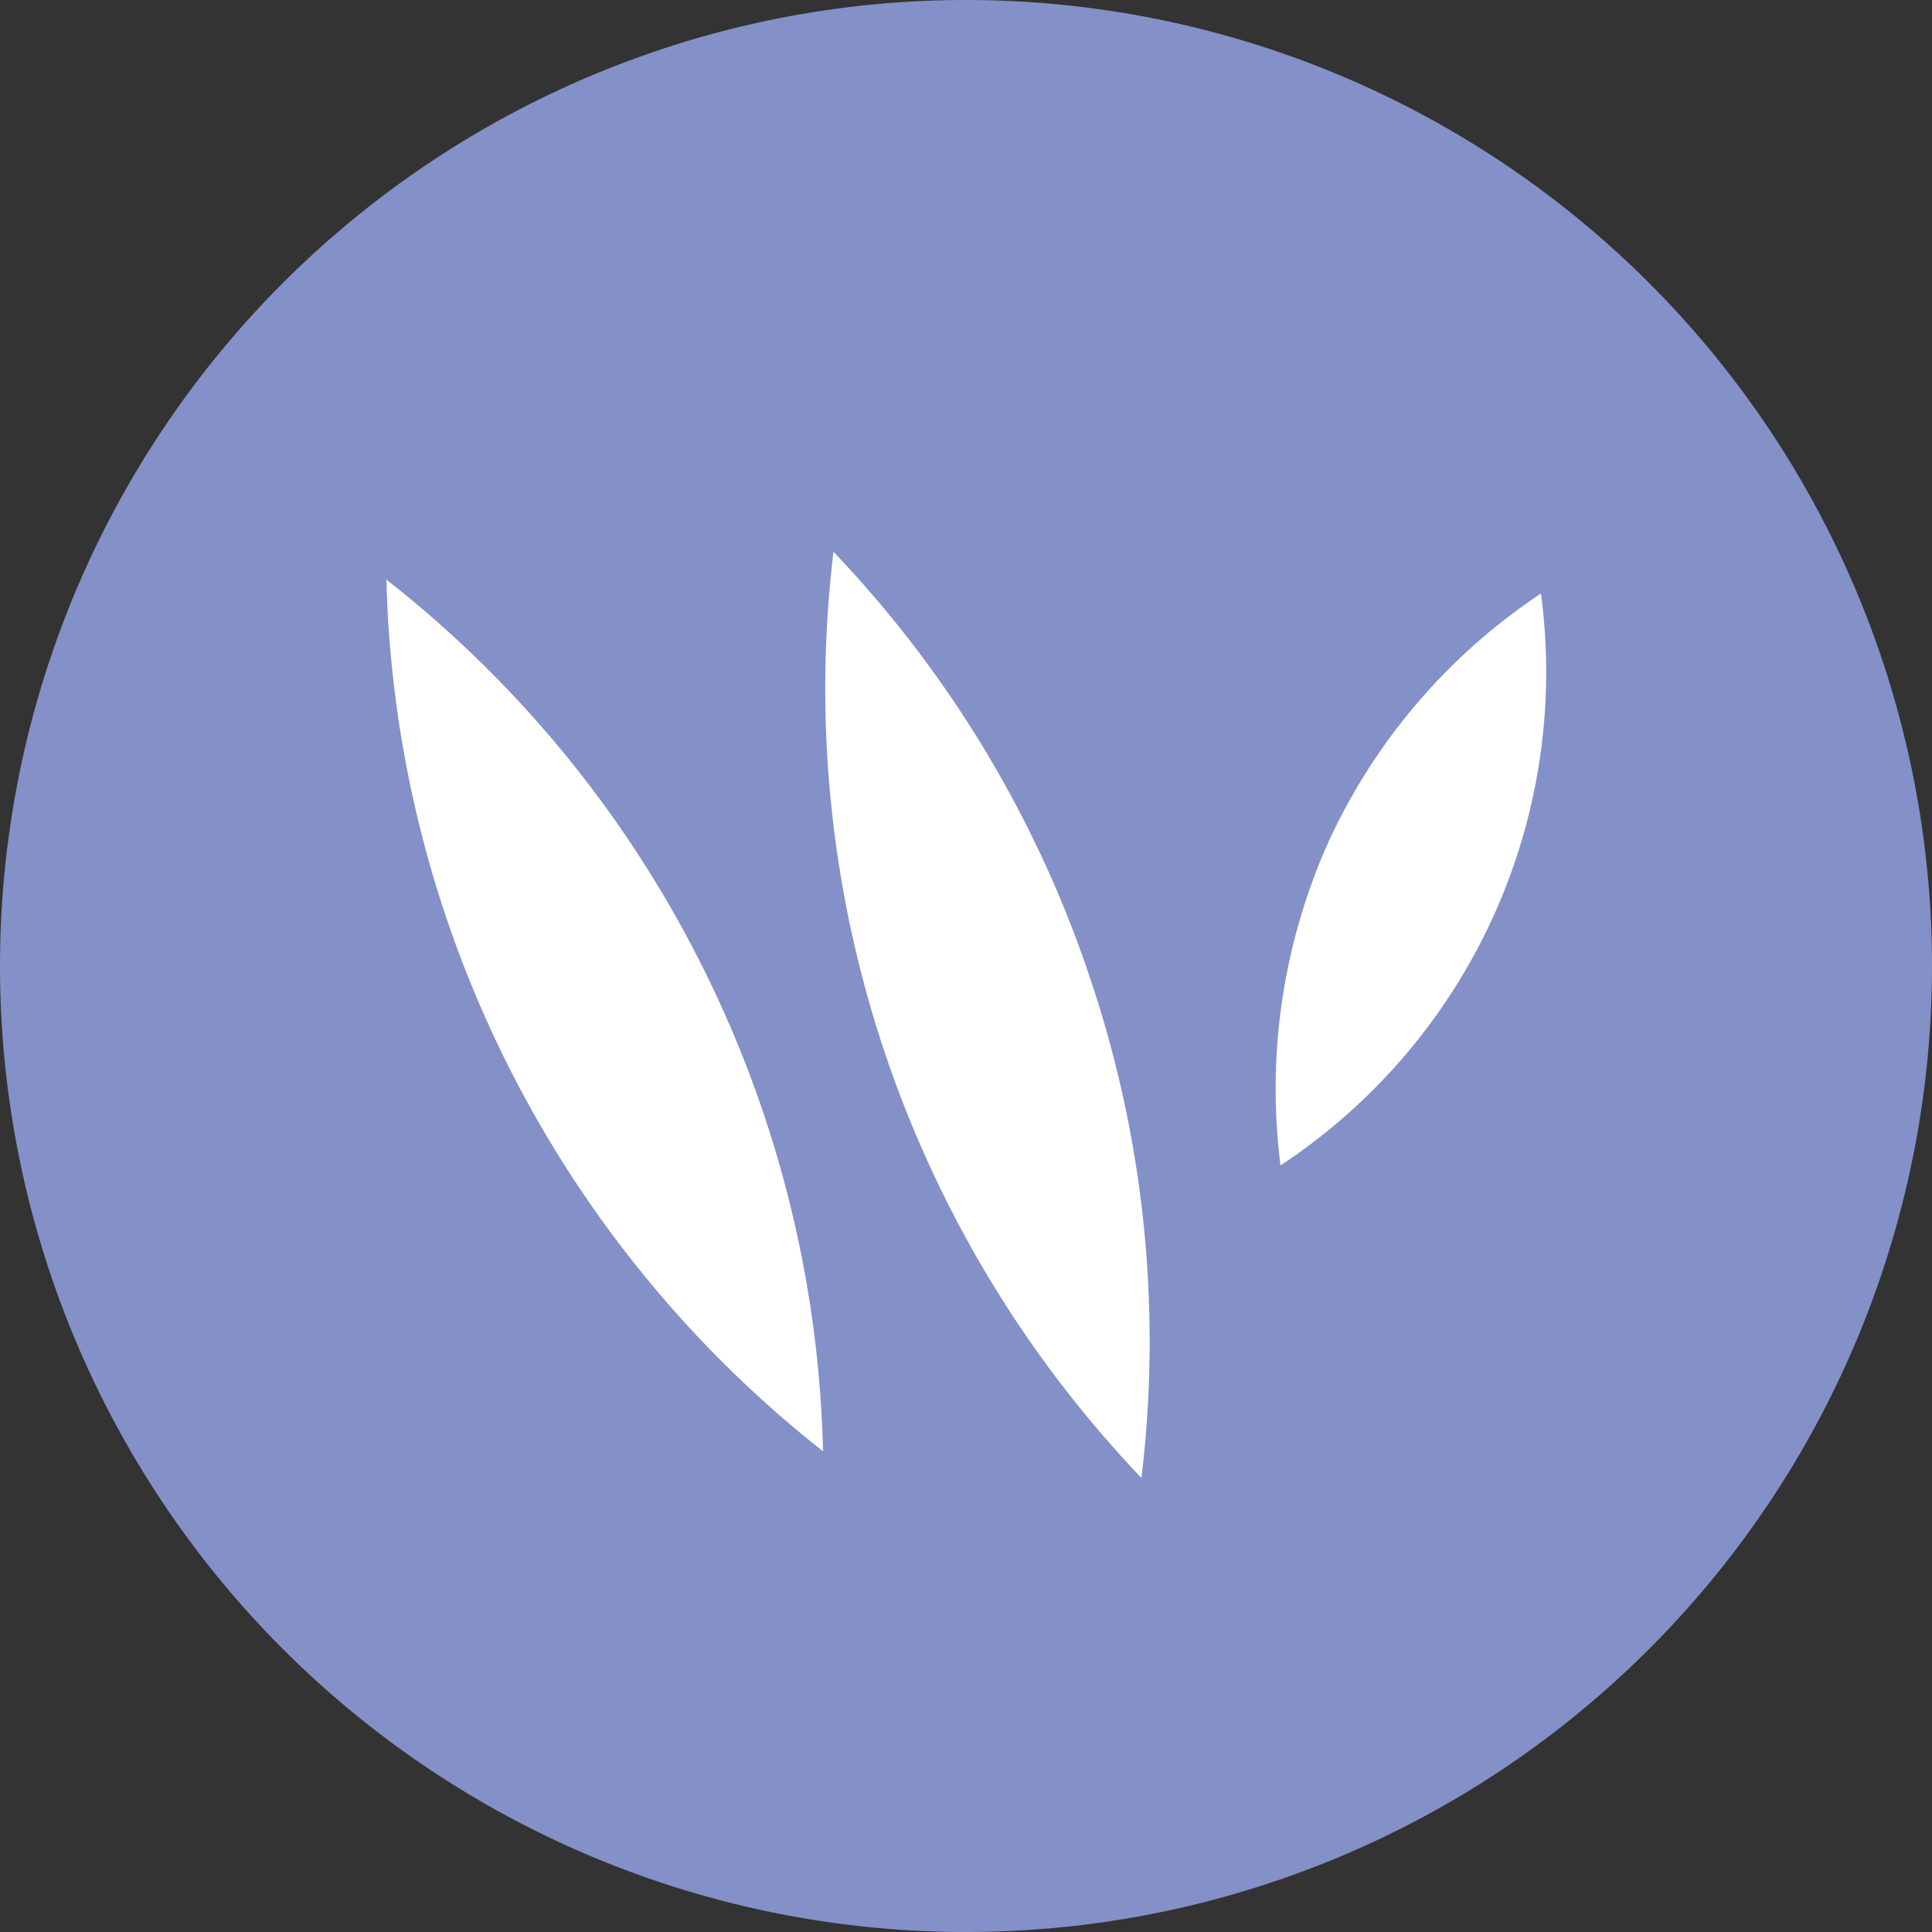
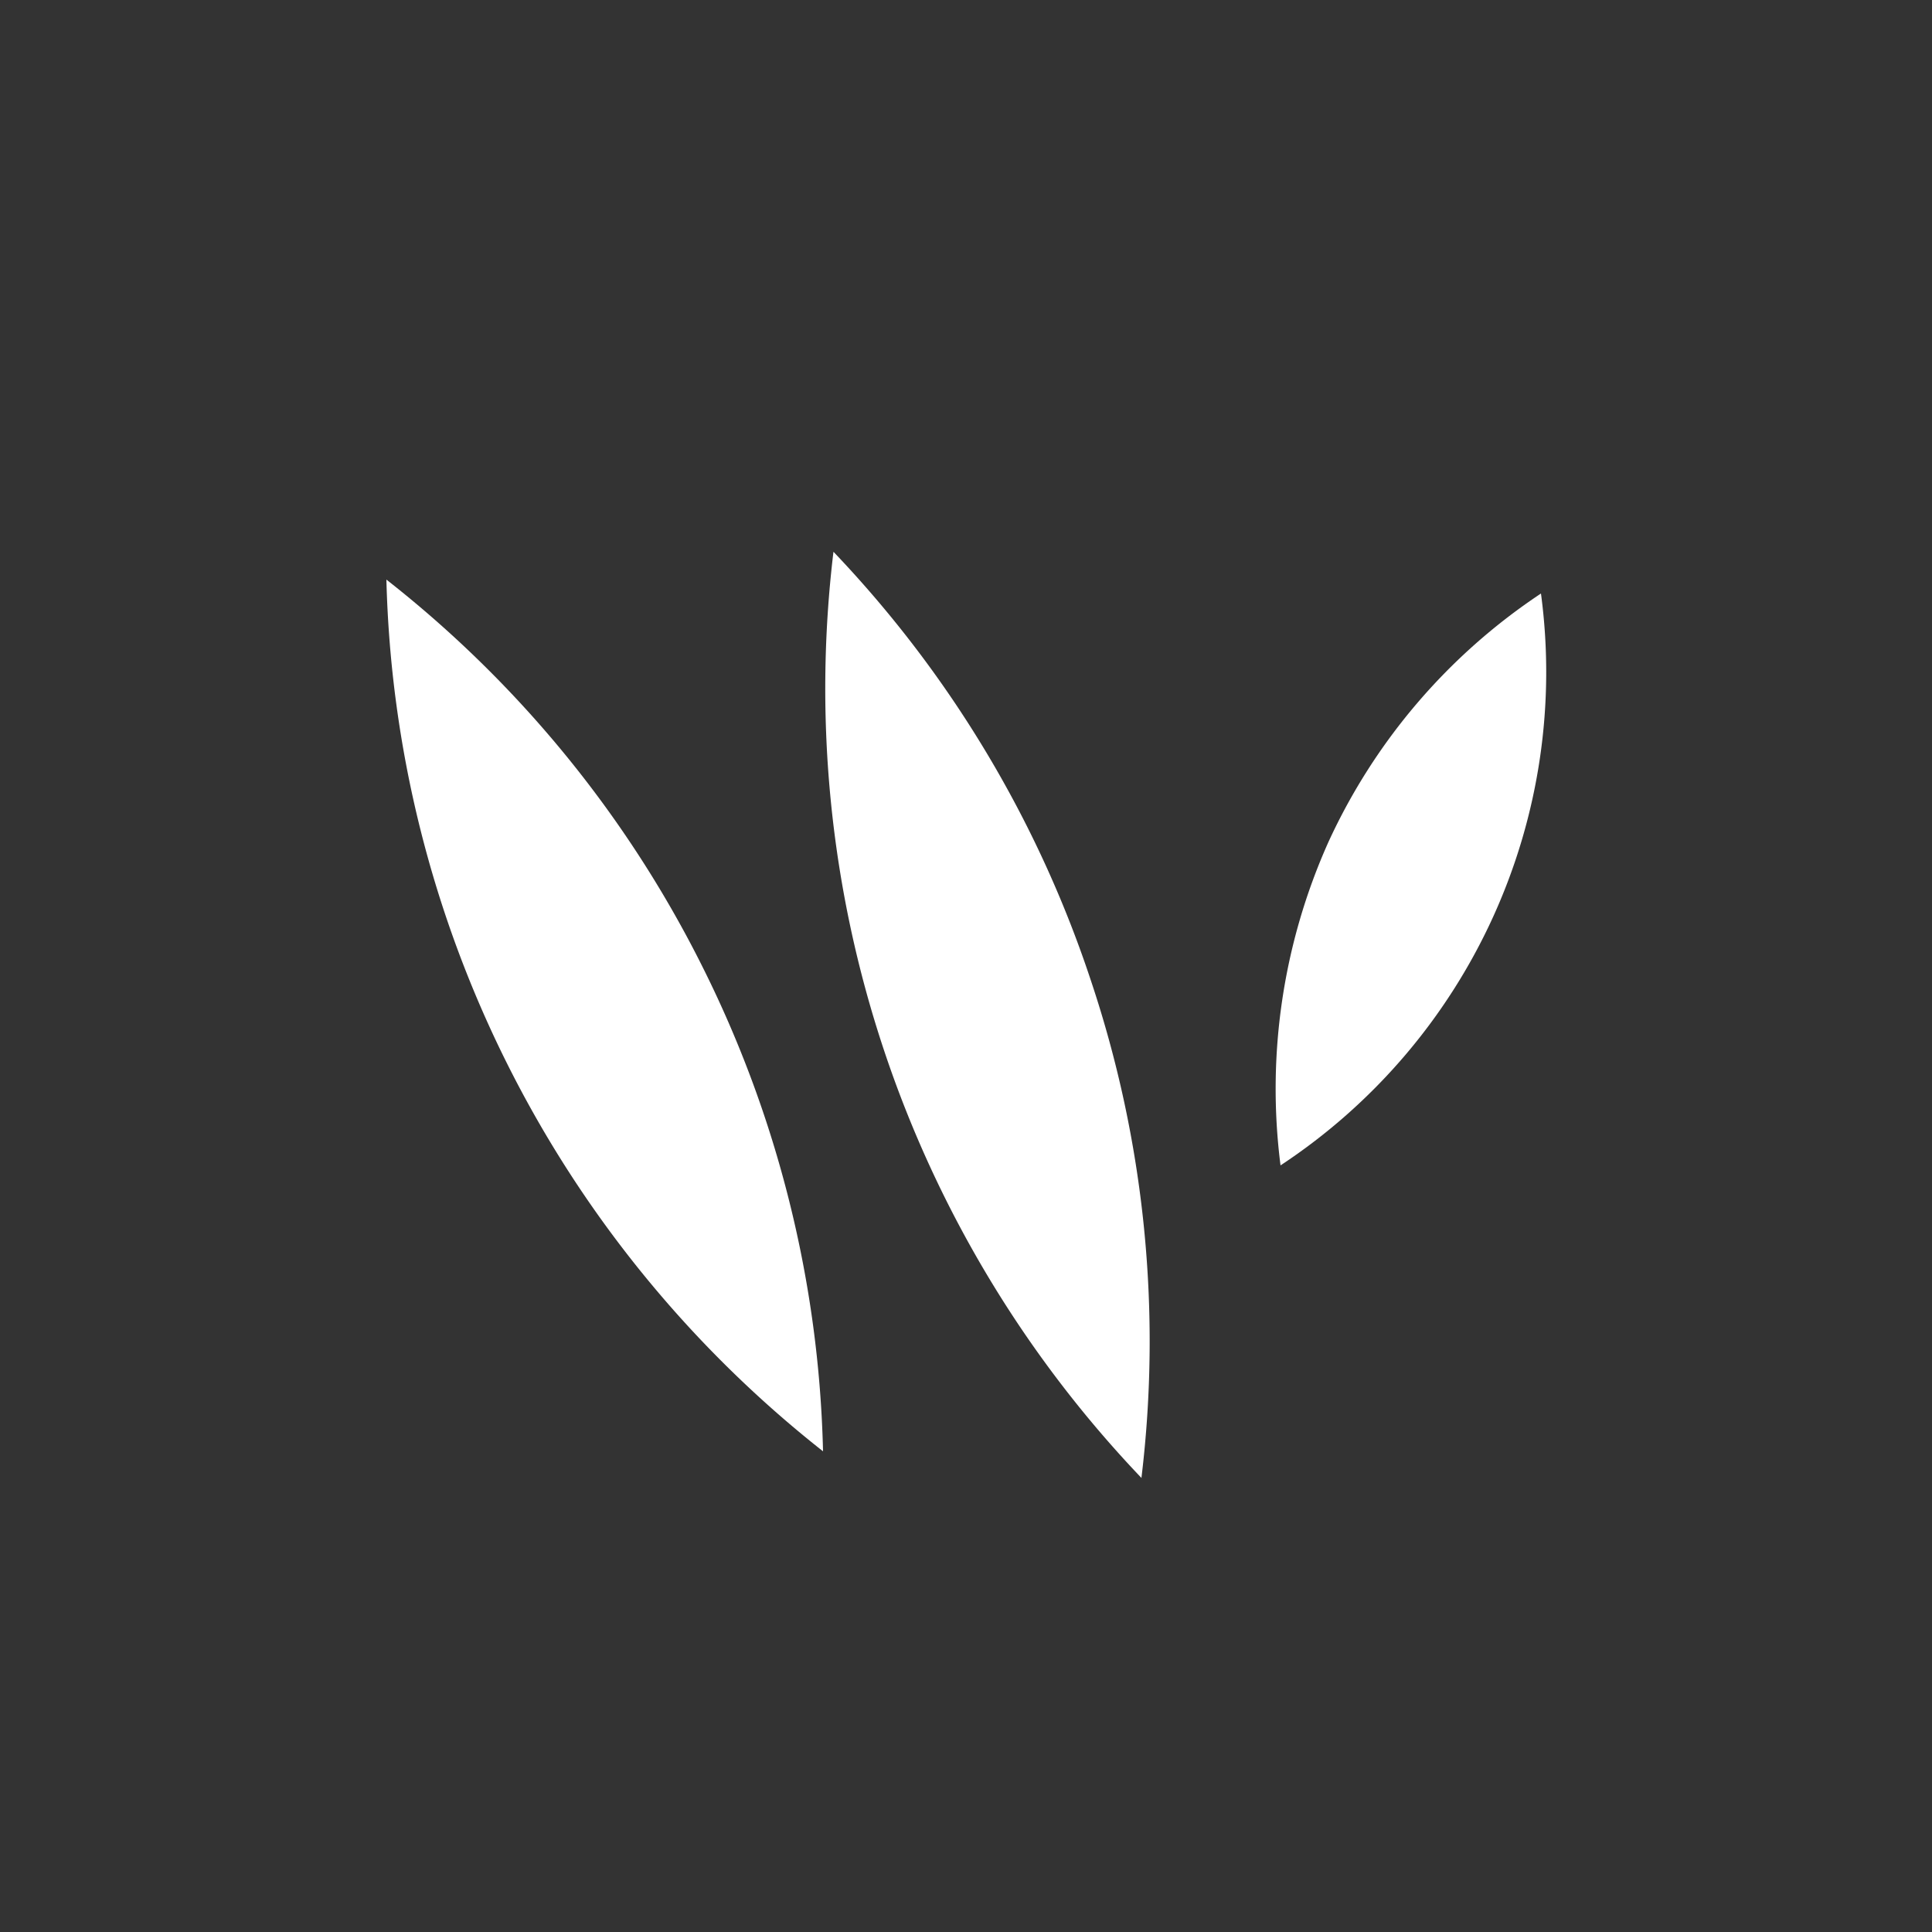
<svg xmlns="http://www.w3.org/2000/svg" viewBox="0 0 50 50">
  <rect x="0" y="0" width="50" height="50" fill="#333333" stroke="none" />
  <title>icon-lark</title>
  <g id="Layer_2" data-name="Layer 2">
    <g id="Layer_6" data-name="Layer 6">
      <g>
-         <path d="M25,50A25,25,0,1,0,0,25,25,25,0,0,0,25,50" fill="#8490c8" />
        <path d="M21.3,37.56A29.57,29.57,0,0,0,18.17,25,29.43,29.43,0,0,0,10,15,29.66,29.66,0,0,0,21.3,37.56" fill="#fff" />
        <path d="M29.54,38.25a29.42,29.42,0,0,0-1.31-12.88,29.5,29.5,0,0,0-6.66-11.09,29.6,29.6,0,0,0,8,24" fill="#fff" />
        <path d="M33.14,30.16a15.62,15.62,0,0,1,1.24-8.37,15.46,15.46,0,0,1,5.5-6.43,15.29,15.29,0,0,1-6.74,14.8" fill="#fff" />
      </g>
    </g>
  </g>
</svg>